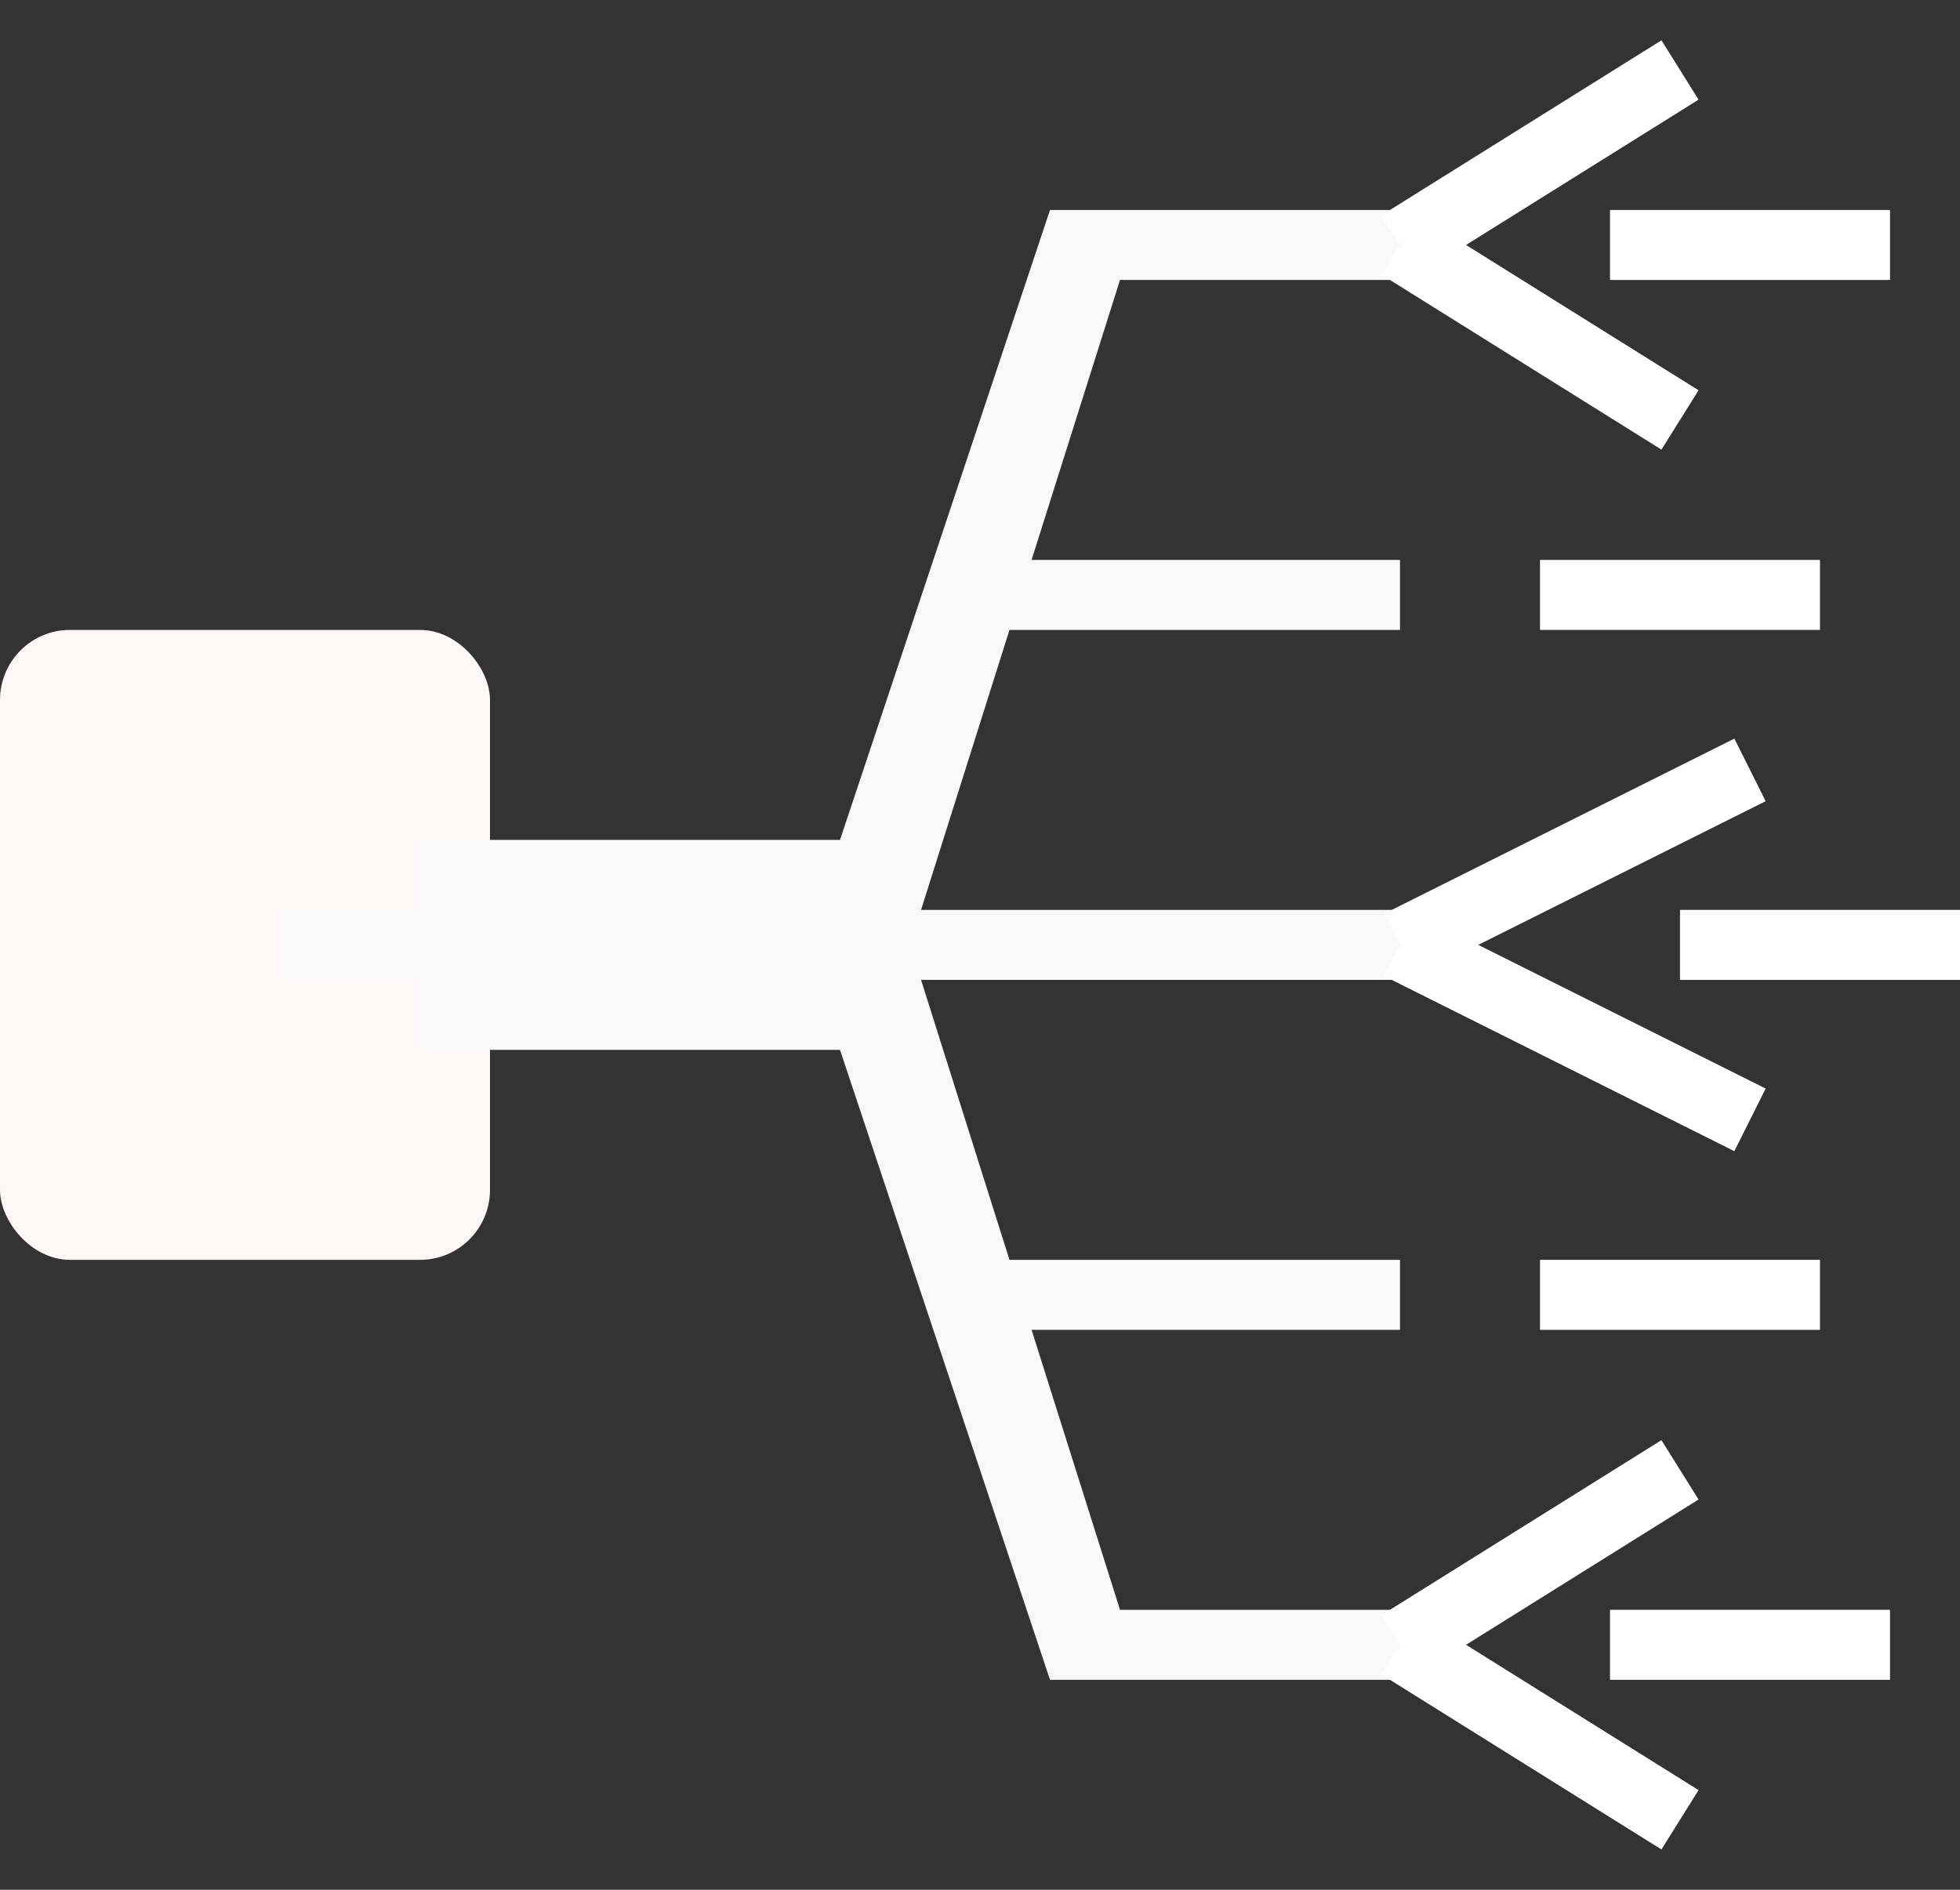
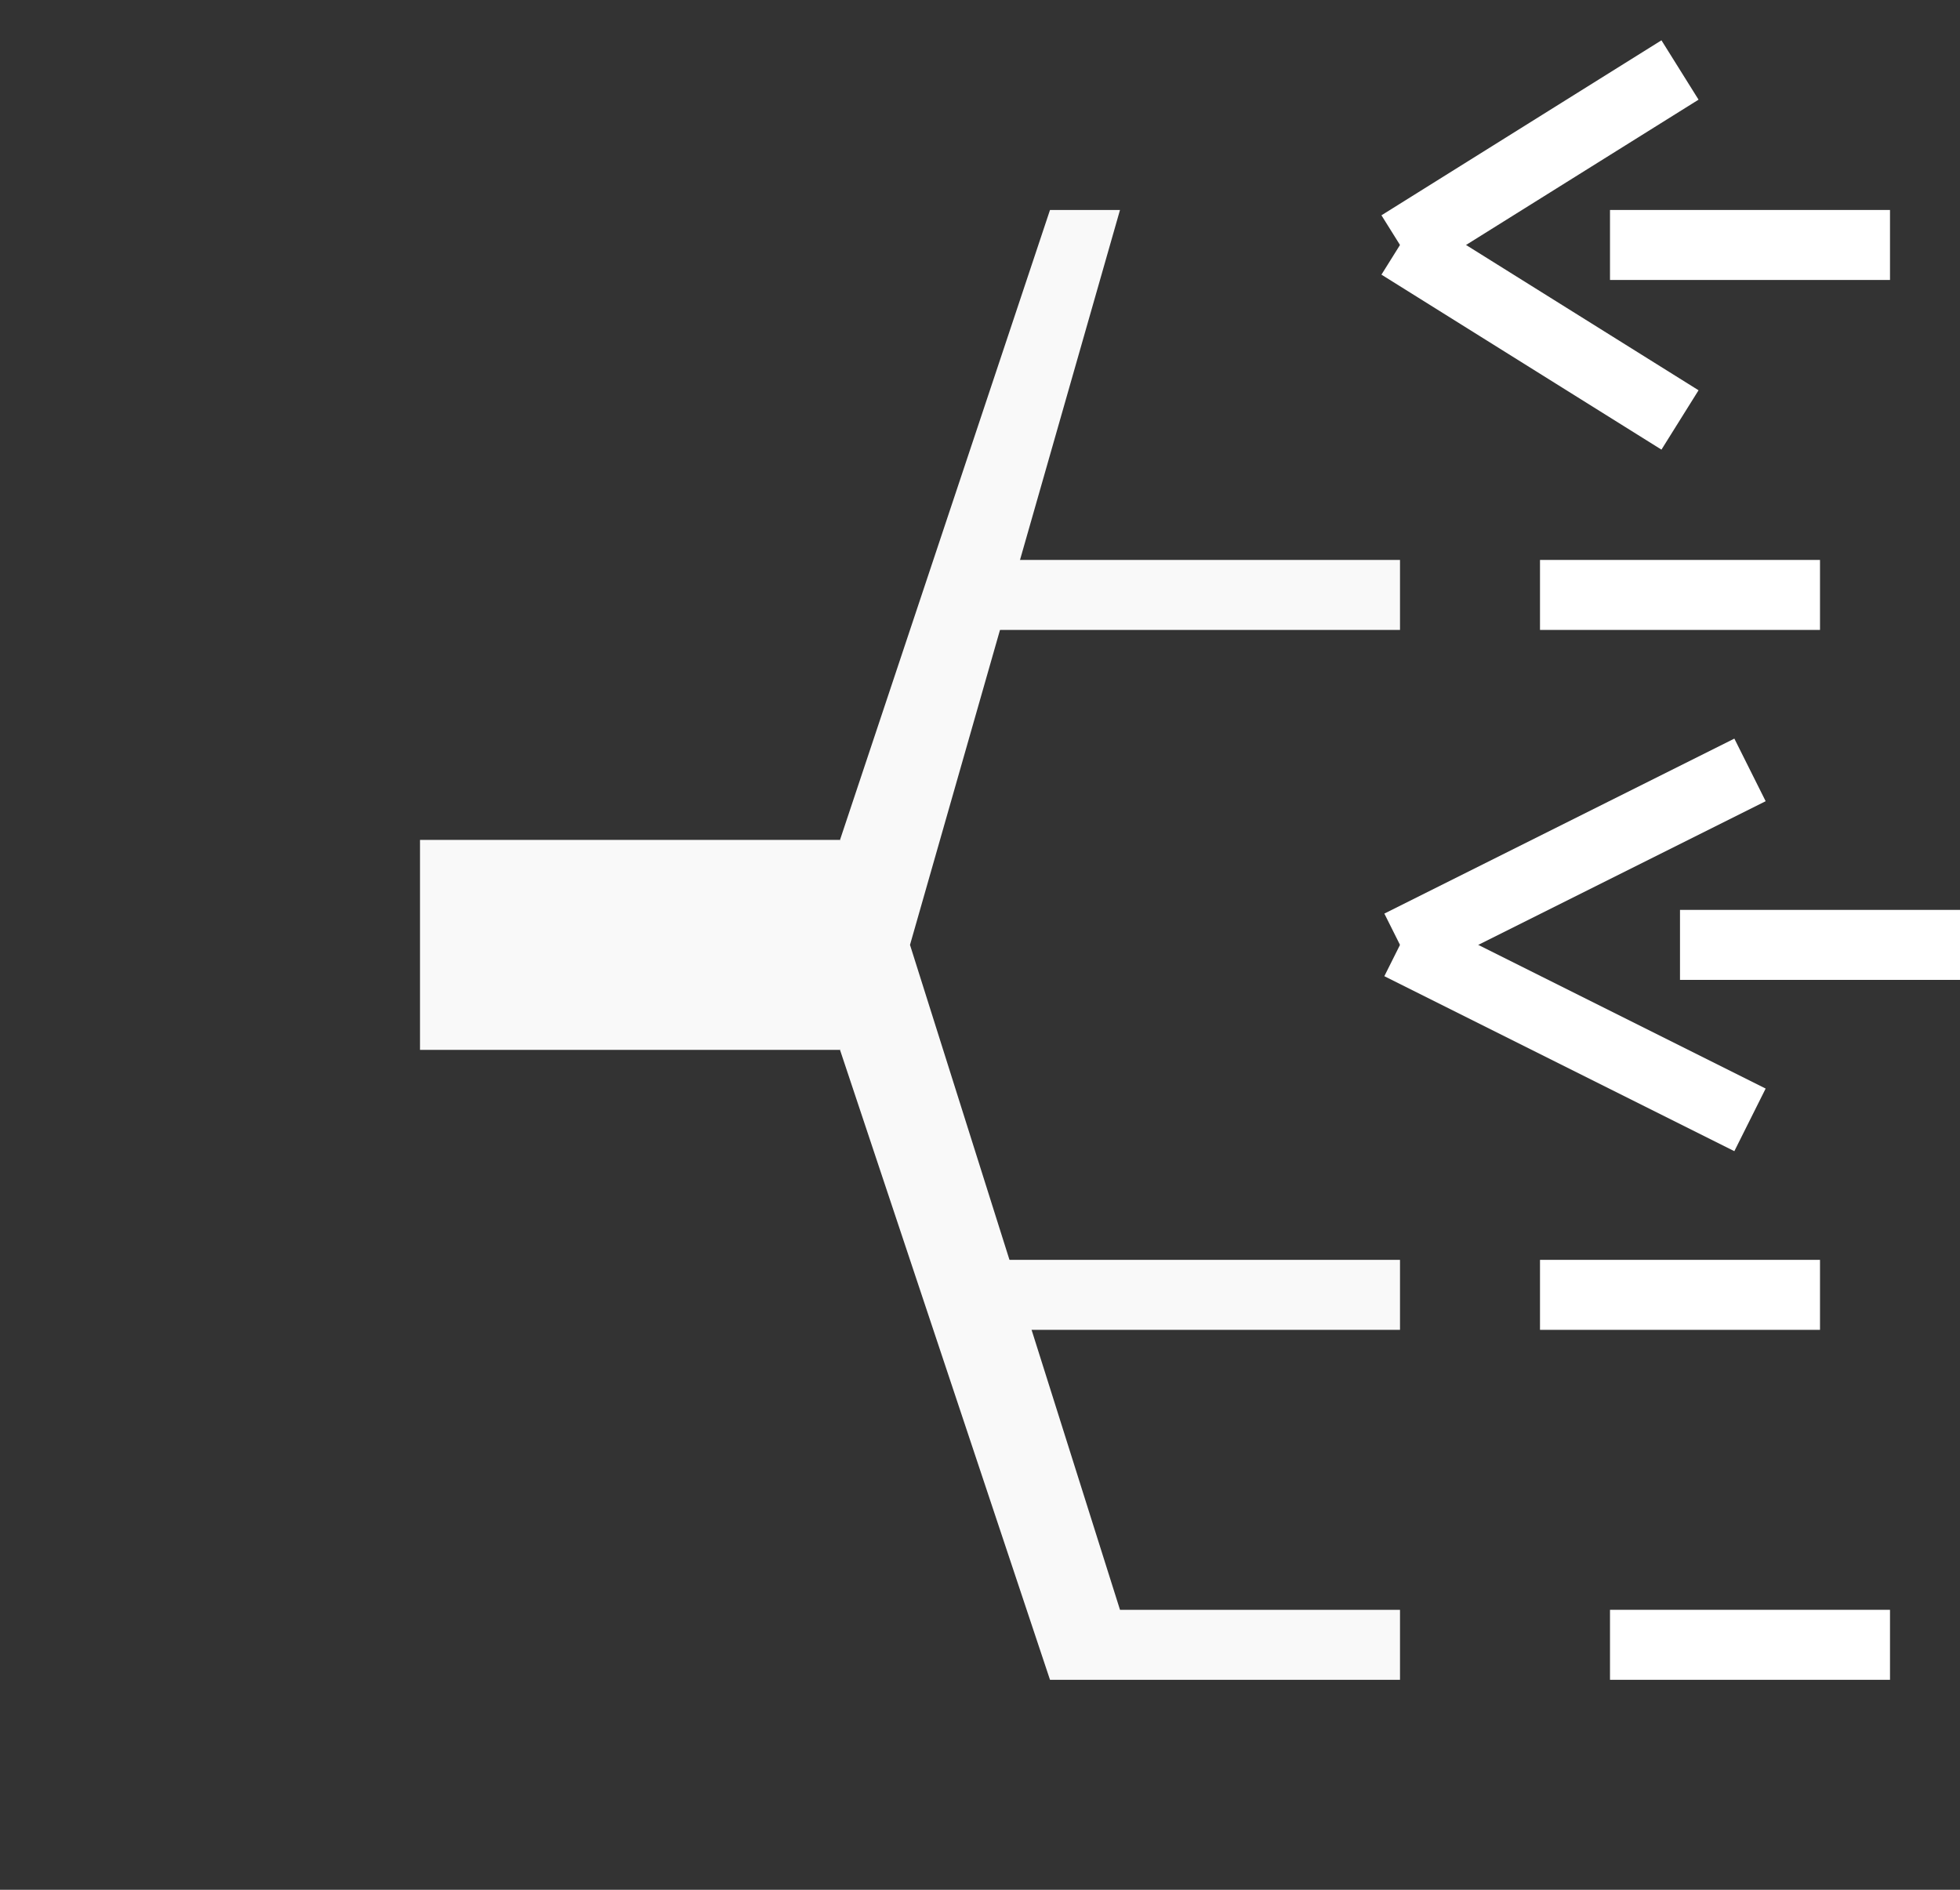
<svg xmlns="http://www.w3.org/2000/svg" width="28" height="27" viewBox="0 0 28 27" fill="none">
  <rect x="0" y="0" width="28" height="27" fill="#333333" stroke="none" />
-   <rect y="9" width="7" height="9" rx="1" fill="#FFF7F7" />
-   <path fill-rule="evenodd" clip-rule="evenodd" d="M20 14H4V13H20V14Z" fill="#F9F9F9" />
  <path fill-rule="evenodd" clip-rule="evenodd" d="M20 19H14V18H20V19Z" fill="#F9F9F9" />
  <path fill-rule="evenodd" clip-rule="evenodd" d="M20 9H14V8H20V9Z" fill="#F9F9F9" />
  <path fill-rule="evenodd" clip-rule="evenodd" d="M12 15H6V12H12V15Z" fill="#F9F9F9" />
-   <path fill-rule="evenodd" clip-rule="evenodd" d="M15 3H20V4H16L13 13.5L16 23H20V24H15L11.5 13.5L15 3Z" fill="#F9F9F9" />
+   <path fill-rule="evenodd" clip-rule="evenodd" d="M15 3H20H16L13 13.5L16 23H20V24H15L11.5 13.5L15 3Z" fill="#F9F9F9" />
  <path d="M20 3.5L24 1" stroke="white" />
  <path d="M20 13.5L25 11" stroke="white" />
-   <path d="M20 23.5L24 21" stroke="white" />
  <path d="M20 3.5L24 6" stroke="white" />
  <path d="M20 13.5L25 16" stroke="white" />
-   <path d="M20 23.5L24 26" stroke="white" />
  <path d="M23 3.5H27" stroke="white" />
  <path d="M24 13.5H28" stroke="white" />
  <path d="M23 23.5H27" stroke="white" />
  <path fill-rule="evenodd" clip-rule="evenodd" d="M26 19H22V18H26V19Z" fill="white" />
  <path fill-rule="evenodd" clip-rule="evenodd" d="M26 9H22V8H26V9Z" fill="white" />
</svg>